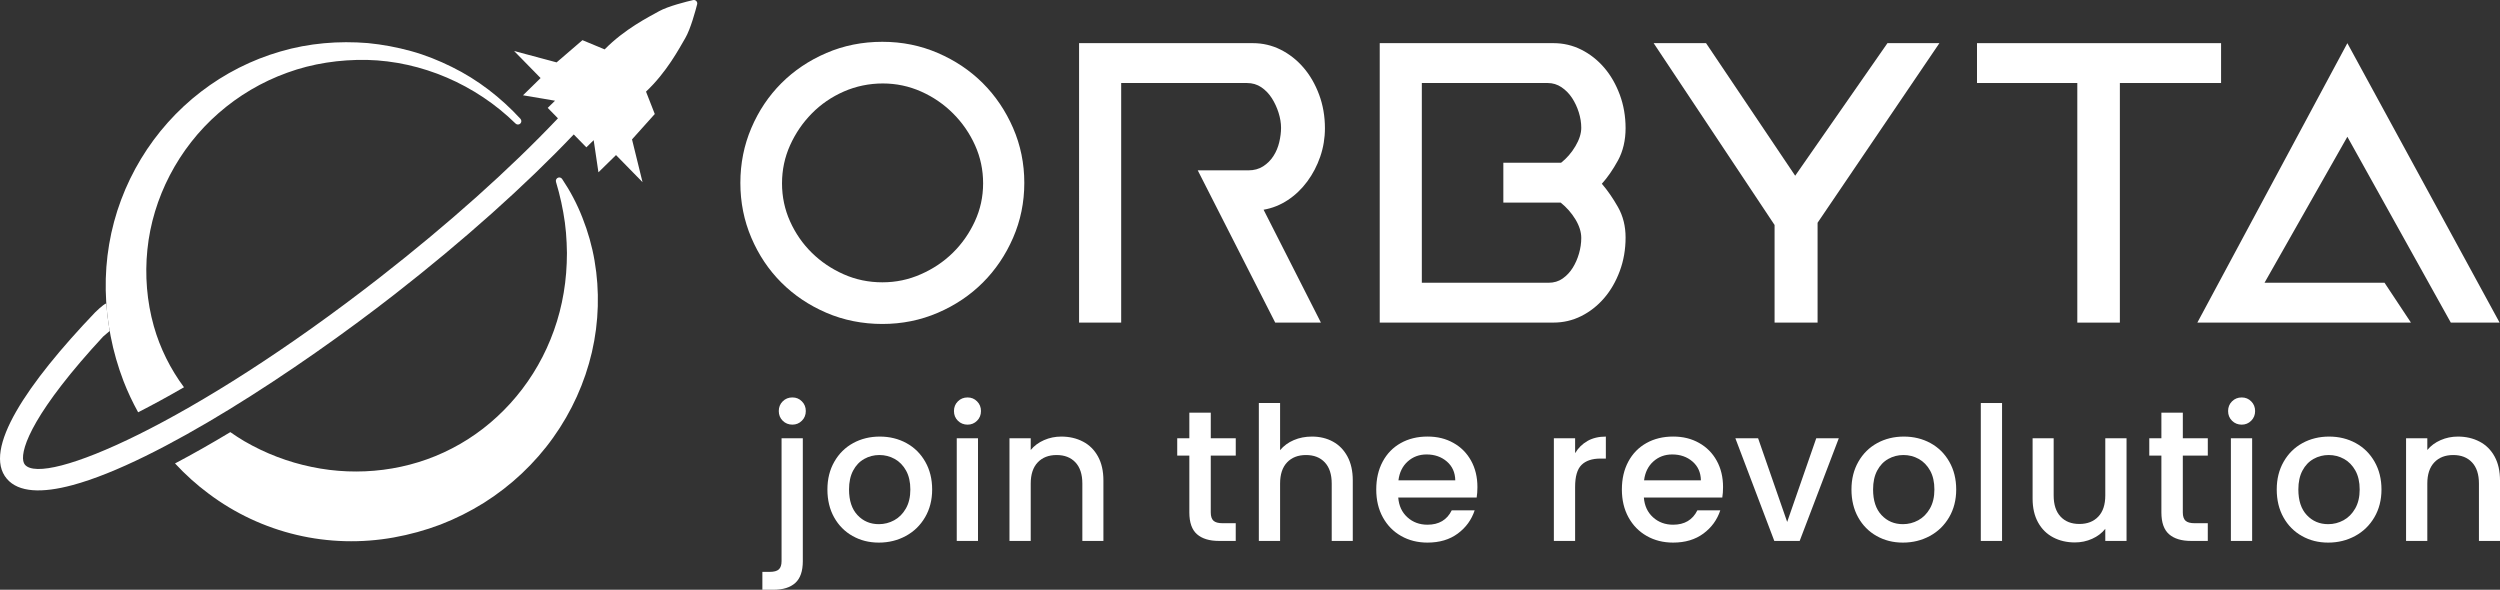
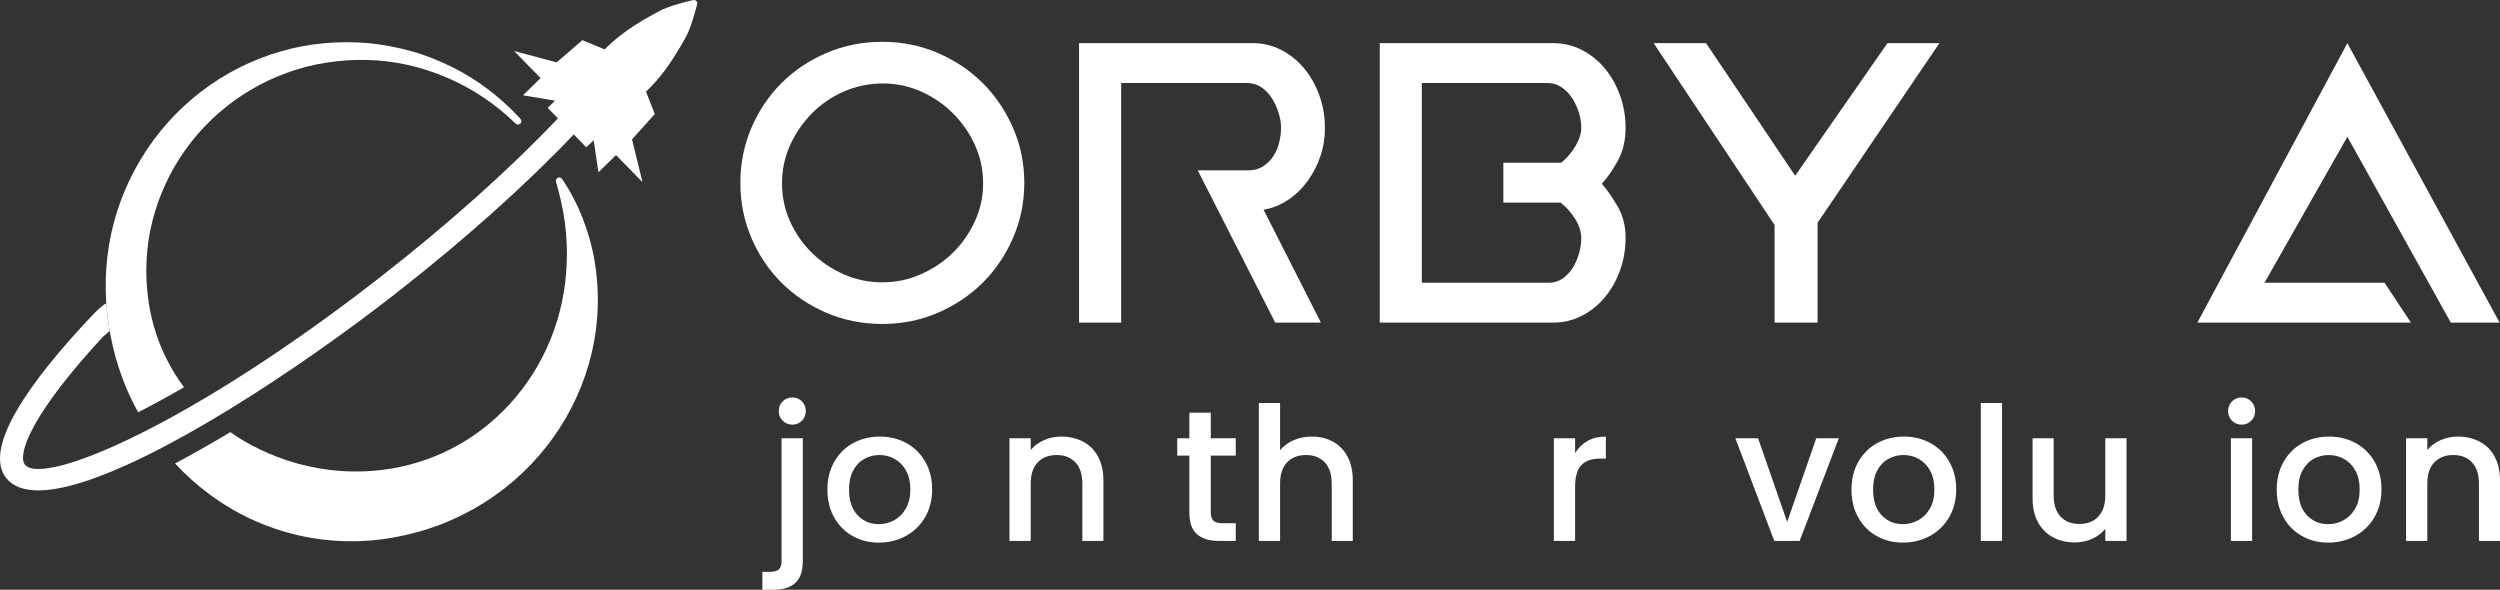
<svg xmlns="http://www.w3.org/2000/svg" id="Livello_1" data-name="Livello 1" viewBox="0 0 2000 471.81">
  <rect x="0" y="0" width="2000" height="471.81" fill="#333333" stroke="none" />
  <defs>
    <style>
      .cls-1 {
        fill: #fff;
        stroke-width: 0px;
      }
    </style>
  </defs>
  <g id="primary-logo-white">
    <g id="pittogramma">
      <path class="cls-1" d="m475.68,208.76c-2.02-11.88-5.32-23.45-9.69-34.47-4.29-11.04-9.81-21.49-16.29-31.12-.66-.97-1.89-1.45-3.07-1.1-1.45.44-2.28,1.97-1.84,3.42v.02c3.26,10.8,5.62,21.66,7.11,32.51.73,5.43,1.18,10.86,1.41,16.26.15,2.7.21,5.4.24,8.09l-.17,8.05c-.78,21.38-5.21,42.1-12.98,61.12-15.39,38.11-44.02,69.26-78.7,87.13-34.58,18.06-75,22.72-112.36,14.88-18.75-3.85-36.97-10.77-53.86-20.59-3.82-2.26-7.57-4.7-11.23-7.26-14.96,9-29.81,17.46-44.23,25.05,8.23,8.87,17.26,17.07,27.08,24.32,20.63,15.49,44.68,26.82,70.1,32.82,25.42,6.06,52.14,6.69,77.69,2.1,12.79-2.29,25.38-5.75,37.51-10.34,12.1-4.69,23.72-10.51,34.67-17.34,21.84-13.75,40.82-31.64,55.54-52.32,14.76-20.65,25.28-44.01,30.91-68.23,5.6-24.23,6.26-49.25,2.15-73.01Z" />
      <path class="cls-1" d="m147.19,309.82c-10.79-14.54-19.13-31.15-24.14-48.91-5.54-19.7-7.26-40.63-5.14-61.21,4.16-41.25,24.8-81.14,56.89-109.13,15.98-14.03,34.7-25.11,54.96-32.4,20.24-7.4,42.06-10.63,63.85-10.24,43.66,1.04,86.97,19.65,118.84,50.91l.02.02c1.03,1,2.67,1.04,3.74.05,1.1-1.02,1.17-2.74.16-3.84-15.55-16.88-34.09-31.32-54.96-41.55-10.4-5.13-21.25-9.53-32.52-12.62-11.25-3.11-22.79-5.27-34.49-6.42-23.38-1.93-47.28.01-70.1,6.72-22.82,6.59-44.52,17.55-63.55,32.2-19.04,14.63-35.42,32.92-47.98,53.71-12.56,20.77-21.36,44.04-25.44,68.28-4.14,24.26-3.56,49.28,1.2,73.64,2.35,12.2,5.84,24.24,10.32,35.96,3.3,8.51,7.23,16.79,11.66,24.84,11.28-5.75,23.53-12.41,36.69-20.02Z" />
      <path class="cls-1" d="m557.03.82c-.66-.68-1.62-.97-2.55-.75-4.78,1.11-19.89,4.8-27.25,8.91-8.81,4.92-27.53,14.27-43.51,30.53l-17.76-7.38-20.68,17.78-34.02-9.12,21.21,21.66-14.07,13.78,25.62,4.34-5.85,5.73,8.18,8.35c-38.33,40.47-87.48,84.4-142.22,127.1C153.01,339.59,34.87,389.32,19.94,371.76c-4.77-5.61-.77-29.25,44.53-82.29,5.61-6.56,11.64-13.31,17.99-20.17l5.32-4.56c-1.28-7.32-2.2-14.68-2.71-22.06-2.74.97-9.08,7.32-9.08,7.32C21.87,306.68-14.31,359.79,5.48,383.04c9.37,11,28.1,11.62,52.54,5.04,68.03-18.3,180.26-92.23,257.74-152.66,54.98-42.88,104.43-87.04,143.23-127.87l10.1,10.32,5.85-5.73,3.8,25.7,14.07-13.78,21.21,21.66-8.41-34.2,18.21-20.31-7.01-17.91c16.59-15.63,26.33-34.15,31.43-42.86,4.26-7.28,8.27-22.31,9.48-27.06.23-.92-.03-1.88-.7-2.56Z" />
    </g>
    <g id="logotipo">
      <path class="cls-1" d="m592.29,146.31c0-15.52,2.92-30.15,8.78-43.89,5.85-13.73,13.85-25.67,24-35.83,10.15-10.15,22.15-18.21,36.01-24.18,13.85-5.97,28.78-8.96,44.78-8.96s30.57,2.99,44.43,8.96c13.85,5.97,25.85,14.03,36.01,24.18,10.15,10.16,18.21,22.1,24.18,35.83,5.97,13.74,8.96,28.37,8.96,43.89s-2.99,30.16-8.96,43.89c-5.97,13.74-14.03,25.68-24.18,35.83-10.15,10.16-22.16,18.22-36.01,24.18-13.86,5.97-28.66,8.96-44.43,8.96s-30.93-2.98-44.78-8.96c-13.86-5.97-25.86-14.03-36.01-24.18-10.15-10.15-18.15-22.09-24-35.83-5.86-13.73-8.78-28.36-8.78-43.89Zm33.32.36c0,10.75,2.15,20.9,6.45,30.45,4.3,9.56,10.09,17.91,17.38,25.08,7.28,7.17,15.76,12.9,25.44,17.2,9.67,4.3,20,6.45,30.99,6.45s21.02-2.15,30.81-6.45c9.79-4.3,18.33-10.03,25.62-17.2,7.28-7.17,13.13-15.52,17.56-25.08,4.42-9.55,6.63-19.71,6.63-30.45s-2.15-20.9-6.45-30.45c-4.3-9.55-10.16-18.03-17.56-25.44-7.41-7.4-15.94-13.26-25.62-17.56-9.67-4.3-19.88-6.45-30.63-6.45s-21.38,2.15-31.17,6.45c-9.8,4.3-18.33,10.16-25.62,17.56-7.29,7.41-13.08,15.89-17.38,25.44-4.3,9.56-6.45,19.71-6.45,30.45Z" />
      <path class="cls-1" d="m1020.18,258.09l-61.98-121.81h40.49c4.53,0,8.48-1.08,11.82-3.22,3.34-2.15,6.09-4.89,8.24-8.24,2.15-3.34,3.7-7.04,4.66-11.11.95-4.06,1.43-7.88,1.43-11.47,0-3.82-.66-7.82-1.97-12-1.32-4.18-3.11-8.06-5.37-11.64-2.27-3.58-5.08-6.5-8.42-8.78-3.35-2.27-7.17-3.4-11.46-3.4h-100.68v191.68h-33.68V34.52h139.01c7.88,0,15.28,1.73,22.21,5.19,6.92,3.47,13.02,8.24,18.27,14.33,5.25,6.09,9.43,13.32,12.54,21.67,3.1,8.36,4.66,17.32,4.66,26.87,0,7.88-1.25,15.47-3.76,22.75-2.51,7.29-5.97,13.92-10.39,19.88-4.42,5.97-9.62,10.93-15.58,14.87-5.97,3.94-12.42,6.51-19.35,7.7l45.86,90.29h-36.54Z" />
      <path class="cls-1" d="m1103.78,258.09V34.52h139.01c7.88,0,15.28,1.73,22.21,5.19,6.92,3.47,13.02,8.24,18.27,14.33,5.25,6.09,9.43,13.32,12.54,21.67,3.1,8.36,4.66,17.32,4.66,26.87s-2.03,18.39-6.09,25.8c-4.06,7.41-8.36,13.61-12.9,18.63,4.53,5.26,8.83,11.47,12.9,18.63,4.06,7.17,6.09,15.29,6.09,24.36,0,9.55-1.56,18.51-4.66,26.87-3.11,8.36-7.29,15.58-12.54,21.67-5.26,6.09-11.35,10.87-18.27,14.33-6.93,3.47-14.33,5.2-22.21,5.2h-139.01Zm98.88-127.9h46.22c4.54-3.58,8.36-8,11.47-13.26,3.1-5.25,4.66-10.15,4.66-14.69,0-4.06-.66-8.18-1.97-12.36-1.32-4.18-3.11-8-5.37-11.47-2.27-3.46-5.08-6.33-8.42-8.6-3.35-2.27-7.05-3.4-11.11-3.4h-100.68v159.79h101.39c4.3,0,8.06-1.13,11.29-3.4,3.22-2.27,5.91-5.13,8.06-8.6,2.15-3.46,3.82-7.28,5.02-11.46,1.19-4.18,1.79-8.3,1.79-12.36,0-4.77-1.56-9.73-4.66-14.87-3.11-5.13-7.05-9.61-11.82-13.44h-45.86v-31.89Z" />
      <path class="cls-1" d="m1419.66,258.09v-78.1l-96.73-145.46h41.92l71.3,106.05,73.81-106.05h41.56l-97.45,143.67v79.89h-34.39Z" />
-       <path class="cls-1" d="m1581.6,34.52h195.26v31.89h-80.97v191.68h-34.04V66.41h-80.25v-31.89Z" />
      <path class="cls-1" d="m1960.65,258.09l-82.76-148.68-66.28,116.8h96.02l21.14,31.89h-170.9l120.02-223.56,121.81,223.56h-39.05Z" />
    </g>
    <g>
      <path class="cls-1" d="m642.26,448.85c0,8.05-2.01,13.89-6.04,17.52-4.03,3.63-9.87,5.44-17.52,5.44h-8.8v-14.31h5.81c3.48,0,5.94-.67,7.38-2.01,1.44-1.34,2.16-3.56,2.16-6.63v-98.25h17v98.25Zm-16.1-112.27c-2.09-2.09-3.13-4.67-3.13-7.75s1.04-5.67,3.13-7.75c2.09-2.09,4.67-3.13,7.75-3.13s5.52,1.04,7.6,3.13c2.09,2.09,3.13,4.67,3.13,7.75s-1.04,5.67-3.13,7.75c-2.09,2.09-4.62,3.13-7.6,3.13s-5.67-1.04-7.75-3.13Z" />
      <path class="cls-1" d="m682.06,428.8c-6.26-3.53-11.18-8.5-14.76-14.91-3.58-6.41-5.37-13.84-5.37-22.29s1.84-15.75,5.52-22.21c3.68-6.46,8.7-11.43,15.06-14.91,6.36-3.48,13.47-5.22,21.32-5.22s14.96,1.74,21.32,5.22c6.36,3.48,11.38,8.45,15.06,14.91,3.68,6.46,5.52,13.87,5.52,22.21s-1.89,15.76-5.67,22.21c-3.78,6.46-8.92,11.46-15.43,14.98-6.51,3.53-13.69,5.29-21.54,5.29s-14.76-1.76-21.02-5.29Zm33.32-12.6c3.83-2.09,6.93-5.22,9.32-9.39,2.39-4.17,3.58-9.24,3.58-15.21s-1.14-11.01-3.43-15.13c-2.29-4.12-5.32-7.23-9.09-9.32-3.78-2.09-7.85-3.13-12.23-3.13s-8.42,1.04-12.15,3.13c-3.73,2.09-6.69,5.2-8.87,9.32-2.19,4.13-3.28,9.17-3.28,15.13,0,8.85,2.26,15.68,6.78,20.5,4.52,4.82,10.21,7.23,17.07,7.23,4.37,0,8.47-1.04,12.3-3.13Z" />
-       <path class="cls-1" d="m766.3,336.59c-2.09-2.09-3.13-4.67-3.13-7.75s1.04-5.67,3.13-7.75c2.09-2.09,4.67-3.13,7.75-3.13s5.52,1.04,7.6,3.13c2.09,2.09,3.13,4.67,3.13,7.75s-1.04,5.67-3.13,7.75c-2.09,2.09-4.62,3.13-7.6,3.13s-5.67-1.04-7.75-3.13Zm16.1,14.01v82.15h-17v-82.15h17Z" />
      <path class="cls-1" d="m866.41,353.29c5.12,2.68,9.12,6.66,12,11.93,2.88,5.27,4.32,11.63,4.32,19.08v48.45h-16.85v-45.92c0-7.35-1.84-12.99-5.52-16.92-3.68-3.93-8.7-5.89-15.06-5.89s-11.41,1.96-15.13,5.89c-3.73,3.93-5.59,9.57-5.59,16.92v45.92h-17v-82.15h17v9.39c2.78-3.38,6.34-6.01,10.66-7.9,4.32-1.89,8.92-2.83,13.79-2.83,6.46,0,12.25,1.34,17.37,4.03Z" />
      <path class="cls-1" d="m968.61,364.47v45.47c0,3.08.72,5.29,2.16,6.63,1.44,1.34,3.9,2.01,7.38,2.01h10.44v14.16h-13.42c-7.65,0-13.52-1.79-17.59-5.37-4.08-3.58-6.11-9.39-6.11-17.44v-45.47h-9.69v-13.87h9.69v-20.43h17.15v20.43h19.98v13.87h-19.98Z" />
      <path class="cls-1" d="m1066.34,353.29c4.92,2.68,8.8,6.66,11.63,11.93,2.83,5.27,4.25,11.63,4.25,19.08v48.45h-16.85v-45.92c0-7.35-1.84-12.99-5.52-16.92-3.68-3.93-8.7-5.89-15.06-5.89s-11.41,1.96-15.13,5.89c-3.73,3.93-5.59,9.57-5.59,16.92v45.92h-17v-110.33h17v37.72c2.88-3.48,6.53-6.16,10.96-8.05,4.42-1.89,9.27-2.83,14.54-2.83,6.26,0,11.85,1.34,16.77,4.03Z" />
-       <path class="cls-1" d="m1181.36,398.01h-62.77c.5,6.56,2.93,11.83,7.31,15.8,4.37,3.98,9.74,5.96,16.1,5.96,9.14,0,15.6-3.83,19.38-11.48h18.34c-2.49,7.55-6.98,13.74-13.49,18.56-6.51,4.82-14.59,7.23-24.23,7.23-7.85,0-14.89-1.76-21.1-5.29-6.21-3.53-11.08-8.5-14.61-14.91-3.53-6.41-5.29-13.84-5.29-22.29s1.71-15.88,5.14-22.29c3.43-6.41,8.25-11.35,14.46-14.83,6.21-3.48,13.34-5.22,21.39-5.22s14.66,1.69,20.72,5.07c6.06,3.38,10.78,8.13,14.16,14.24,3.38,6.11,5.07,13.15,5.07,21.1,0,3.08-.2,5.87-.6,8.35Zm-17.14-13.72c-.1-6.26-2.34-11.28-6.71-15.06-4.38-3.78-9.79-5.67-16.25-5.67-5.87,0-10.88,1.86-15.06,5.59-4.17,3.73-6.66,8.77-7.45,15.13h45.47Z" />
      <path class="cls-1" d="m1269.99,352.77c4.12-2.33,9.02-3.5,14.69-3.5v17.59h-4.32c-6.66,0-11.7,1.69-15.13,5.07-3.43,3.38-5.14,9.24-5.14,17.59v43.24h-17v-82.15h17v11.93c2.48-4.17,5.79-7.43,9.91-9.77Z" />
-       <path class="cls-1" d="m1377.86,398.01h-62.77c.5,6.56,2.93,11.83,7.31,15.8,4.37,3.98,9.74,5.96,16.1,5.96,9.14,0,15.6-3.83,19.38-11.48h18.34c-2.49,7.55-6.98,13.74-13.49,18.56-6.51,4.82-14.59,7.23-24.23,7.23-7.85,0-14.89-1.76-21.1-5.29-6.21-3.53-11.08-8.5-14.61-14.91-3.53-6.41-5.29-13.84-5.29-22.29s1.71-15.88,5.14-22.29c3.43-6.41,8.25-11.35,14.46-14.83,6.21-3.48,13.34-5.22,21.39-5.22s14.66,1.69,20.72,5.07c6.06,3.38,10.78,8.13,14.16,14.24,3.38,6.11,5.07,13.15,5.07,21.1,0,3.08-.2,5.87-.6,8.35Zm-17.14-13.72c-.1-6.26-2.34-11.28-6.71-15.06-4.38-3.78-9.79-5.67-16.25-5.67-5.87,0-10.88,1.86-15.06,5.59-4.17,3.73-6.66,8.77-7.45,15.13h45.47Z" />
      <path class="cls-1" d="m1429.74,417.55l23.26-66.94h18.04l-31.31,82.15h-20.28l-31.16-82.15h18.19l23.26,66.94Z" />
      <path class="cls-1" d="m1501.3,428.8c-6.26-3.53-11.18-8.5-14.76-14.91-3.58-6.41-5.37-13.84-5.37-22.29s1.84-15.75,5.52-22.21c3.68-6.46,8.7-11.43,15.06-14.91,6.36-3.48,13.47-5.22,21.32-5.22s14.96,1.74,21.32,5.22c6.36,3.48,11.38,8.45,15.06,14.91,3.68,6.46,5.52,13.87,5.52,22.21s-1.89,15.76-5.67,22.21c-3.78,6.46-8.92,11.46-15.43,14.98-6.51,3.53-13.69,5.29-21.54,5.29s-14.76-1.76-21.02-5.29Zm33.32-12.6c3.83-2.09,6.93-5.22,9.32-9.39,2.39-4.17,3.58-9.24,3.58-15.21s-1.14-11.01-3.43-15.13c-2.29-4.12-5.32-7.23-9.09-9.32-3.78-2.09-7.85-3.13-12.23-3.13s-8.42,1.04-12.15,3.13c-3.73,2.09-6.69,5.2-8.87,9.32-2.19,4.13-3.28,9.17-3.28,15.13,0,8.85,2.26,15.68,6.78,20.5,4.52,4.82,10.21,7.23,17.07,7.23,4.37,0,8.47-1.04,12.3-3.13Z" />
      <path class="cls-1" d="m1601.64,322.42v110.33h-17v-110.33h17Z" />
      <path class="cls-1" d="m1701.23,350.6v82.15h-17v-9.69c-2.68,3.38-6.19,6.04-10.51,7.98-4.32,1.94-8.92,2.91-13.79,2.91-6.46,0-12.25-1.34-17.37-4.03-5.12-2.68-9.15-6.66-12.08-11.93-2.93-5.27-4.4-11.63-4.4-19.08v-48.31h16.85v45.77c0,7.36,1.84,13,5.52,16.92,3.68,3.93,8.7,5.89,15.06,5.89s11.41-1.96,15.13-5.89c3.73-3.93,5.59-9.56,5.59-16.92v-45.77h17Z" />
-       <path class="cls-1" d="m1746.25,364.47v45.47c0,3.08.72,5.29,2.16,6.63,1.44,1.34,3.9,2.01,7.38,2.01h10.44v14.16h-13.42c-7.65,0-13.52-1.79-17.59-5.37-4.08-3.58-6.11-9.39-6.11-17.44v-45.47h-9.69v-13.87h9.69v-20.43h17.15v20.43h19.98v13.87h-19.98Z" />
      <path class="cls-1" d="m1785.61,336.59c-2.09-2.09-3.13-4.67-3.13-7.75s1.04-5.67,3.13-7.75c2.09-2.09,4.67-3.13,7.75-3.13s5.52,1.04,7.6,3.13c2.09,2.09,3.13,4.67,3.13,7.75s-1.04,5.67-3.13,7.75c-2.09,2.09-4.62,3.13-7.6,3.13s-5.67-1.04-7.75-3.13Zm16.1,14.01v82.15h-17v-82.15h17Z" />
      <path class="cls-1" d="m1841.52,428.8c-6.26-3.53-11.18-8.5-14.76-14.91-3.58-6.41-5.37-13.84-5.37-22.29s1.84-15.75,5.52-22.21c3.68-6.46,8.7-11.43,15.06-14.91,6.36-3.48,13.47-5.22,21.32-5.22s14.96,1.74,21.32,5.22c6.36,3.48,11.38,8.45,15.06,14.91,3.68,6.46,5.52,13.87,5.52,22.21s-1.89,15.76-5.67,22.21c-3.78,6.46-8.92,11.46-15.43,14.98-6.51,3.53-13.69,5.29-21.54,5.29s-14.76-1.76-21.02-5.29Zm33.32-12.6c3.83-2.09,6.93-5.22,9.32-9.39,2.39-4.17,3.58-9.24,3.58-15.21s-1.14-11.01-3.43-15.13c-2.29-4.12-5.32-7.23-9.09-9.32-3.78-2.09-7.85-3.13-12.23-3.13s-8.42,1.04-12.15,3.13c-3.73,2.09-6.69,5.2-8.87,9.32-2.19,4.13-3.28,9.17-3.28,15.13,0,8.85,2.26,15.68,6.78,20.5,4.52,4.82,10.21,7.23,17.07,7.23,4.37,0,8.47-1.04,12.3-3.13Z" />
      <path class="cls-1" d="m1983.68,353.29c5.12,2.68,9.12,6.66,12,11.93,2.88,5.27,4.32,11.63,4.32,19.08v48.45h-16.85v-45.92c0-7.35-1.84-12.99-5.52-16.92-3.68-3.93-8.7-5.89-15.06-5.89s-11.41,1.96-15.13,5.89c-3.73,3.93-5.59,9.57-5.59,16.92v45.92h-17v-82.15h17v9.39c2.78-3.38,6.34-6.01,10.66-7.9,4.32-1.89,8.92-2.83,13.79-2.83,6.46,0,12.25,1.34,17.37,4.03Z" />
    </g>
  </g>
</svg>